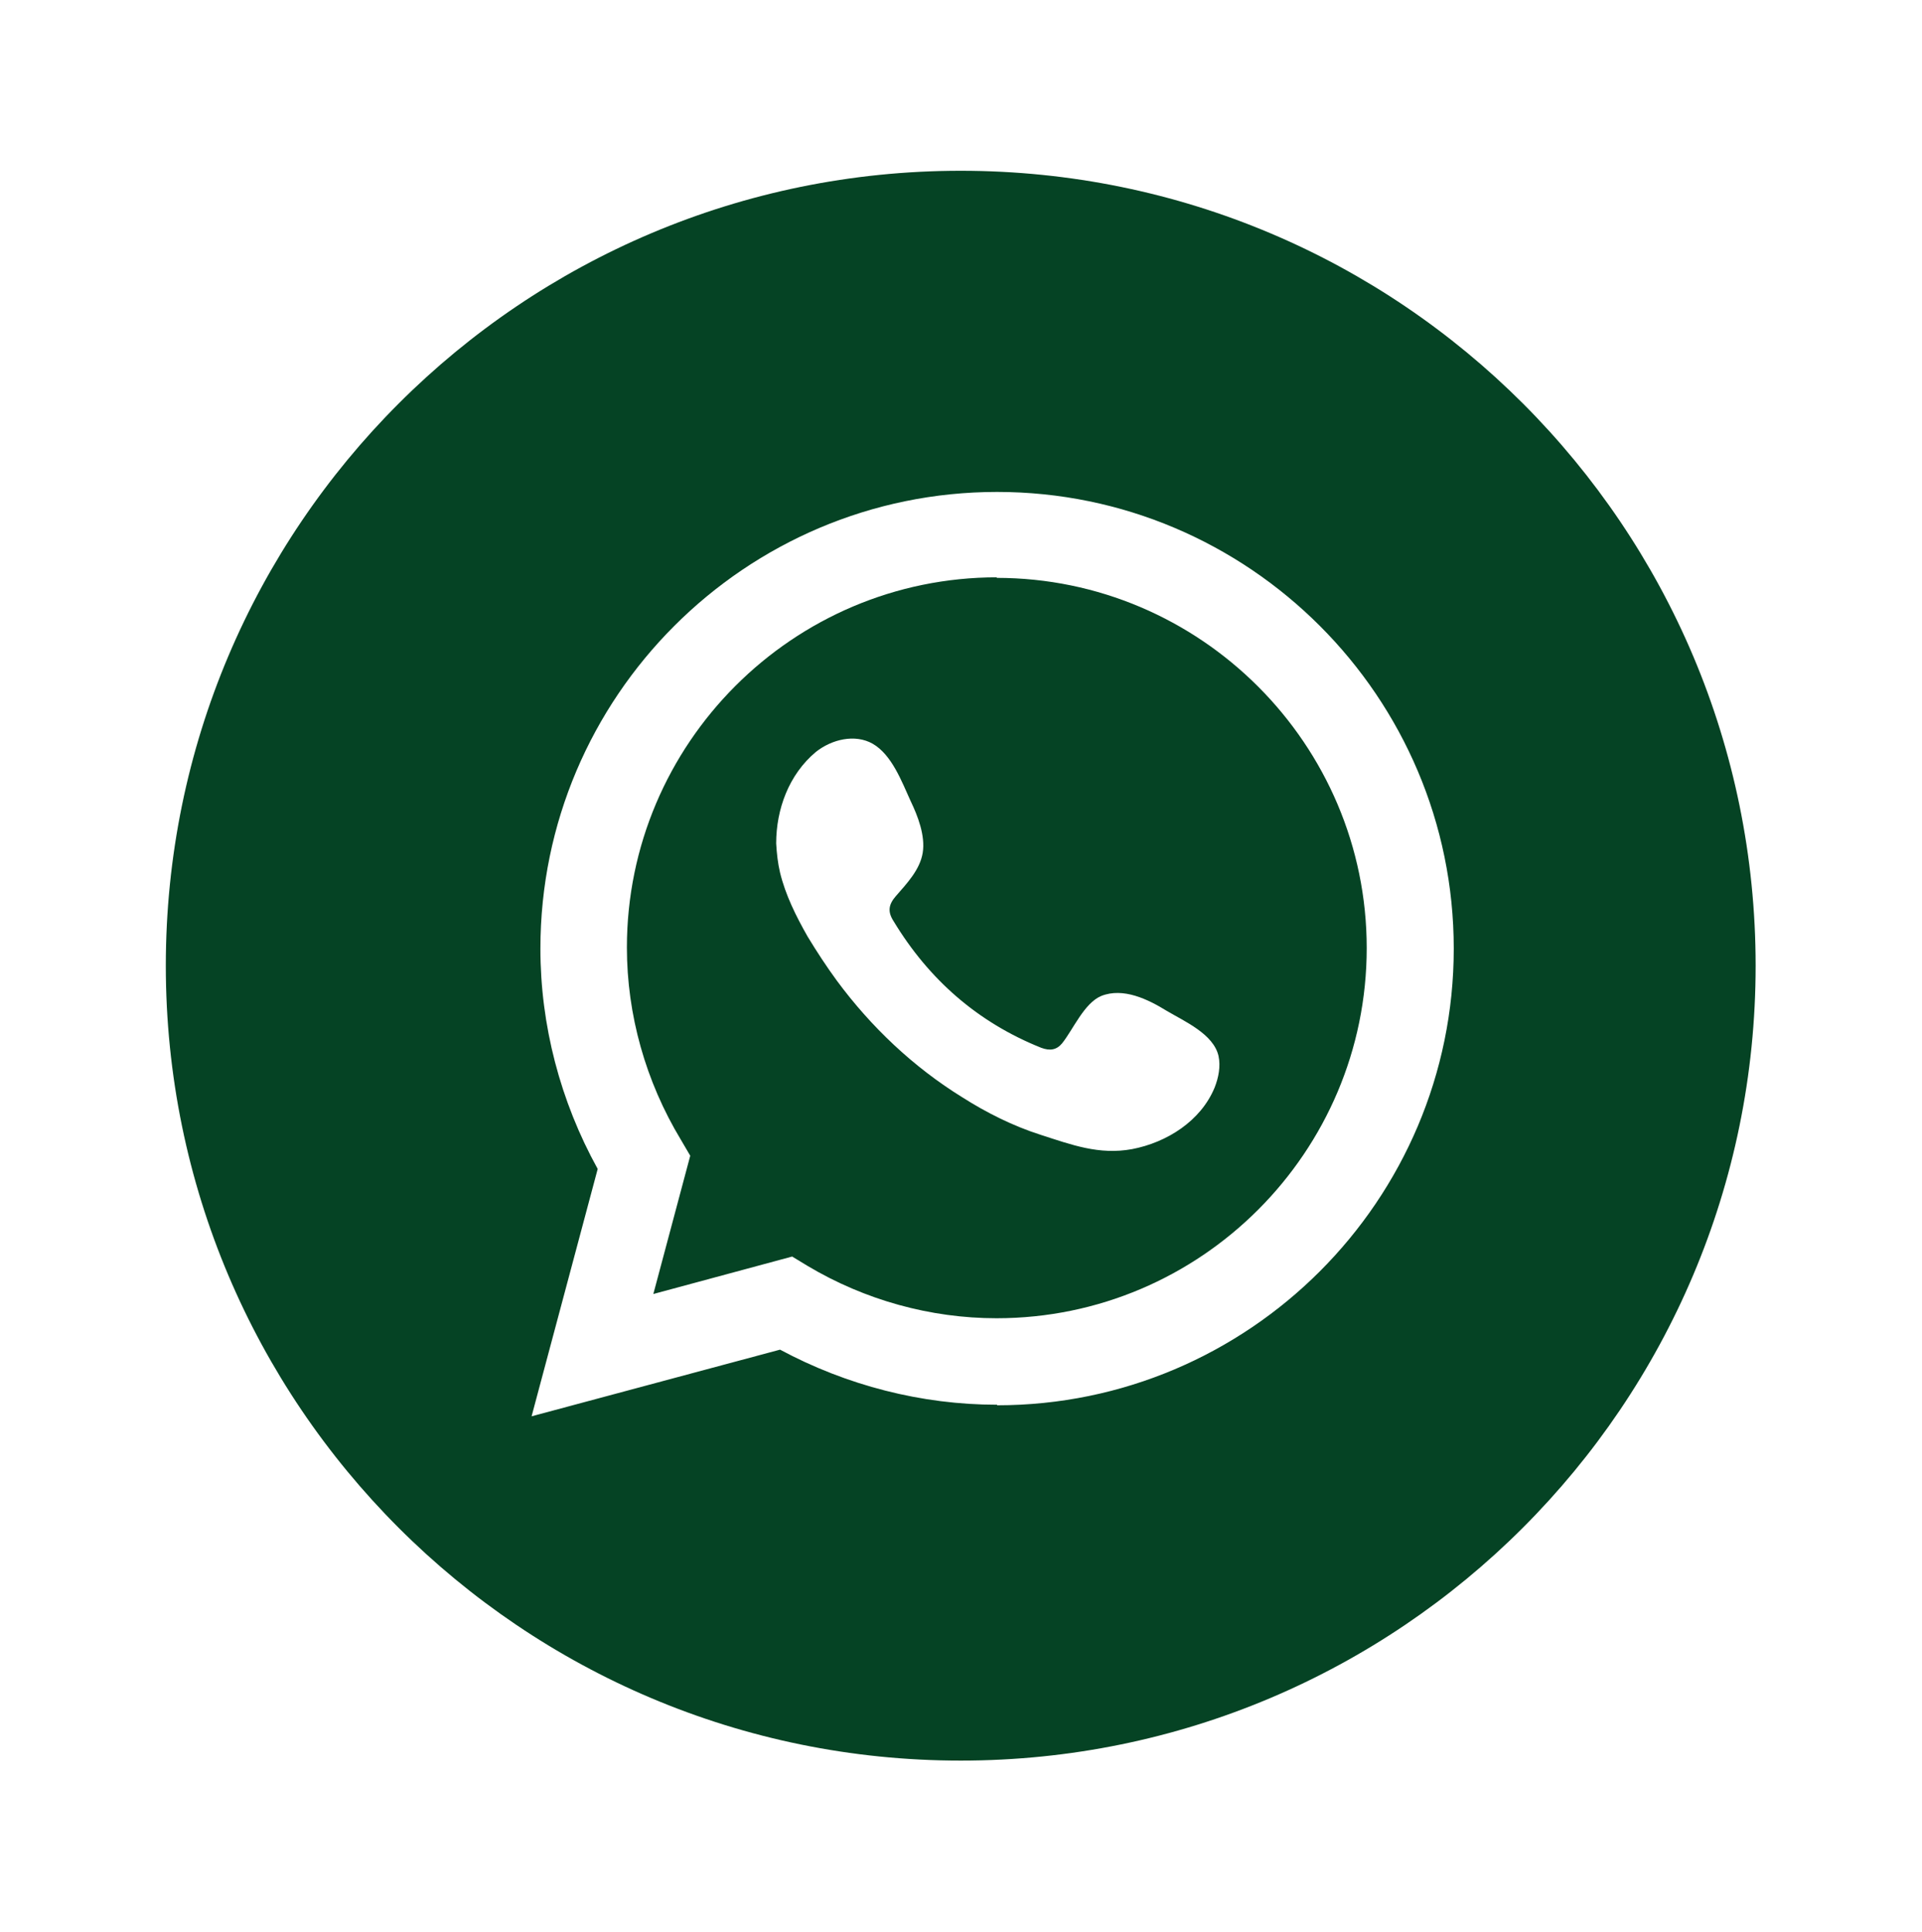
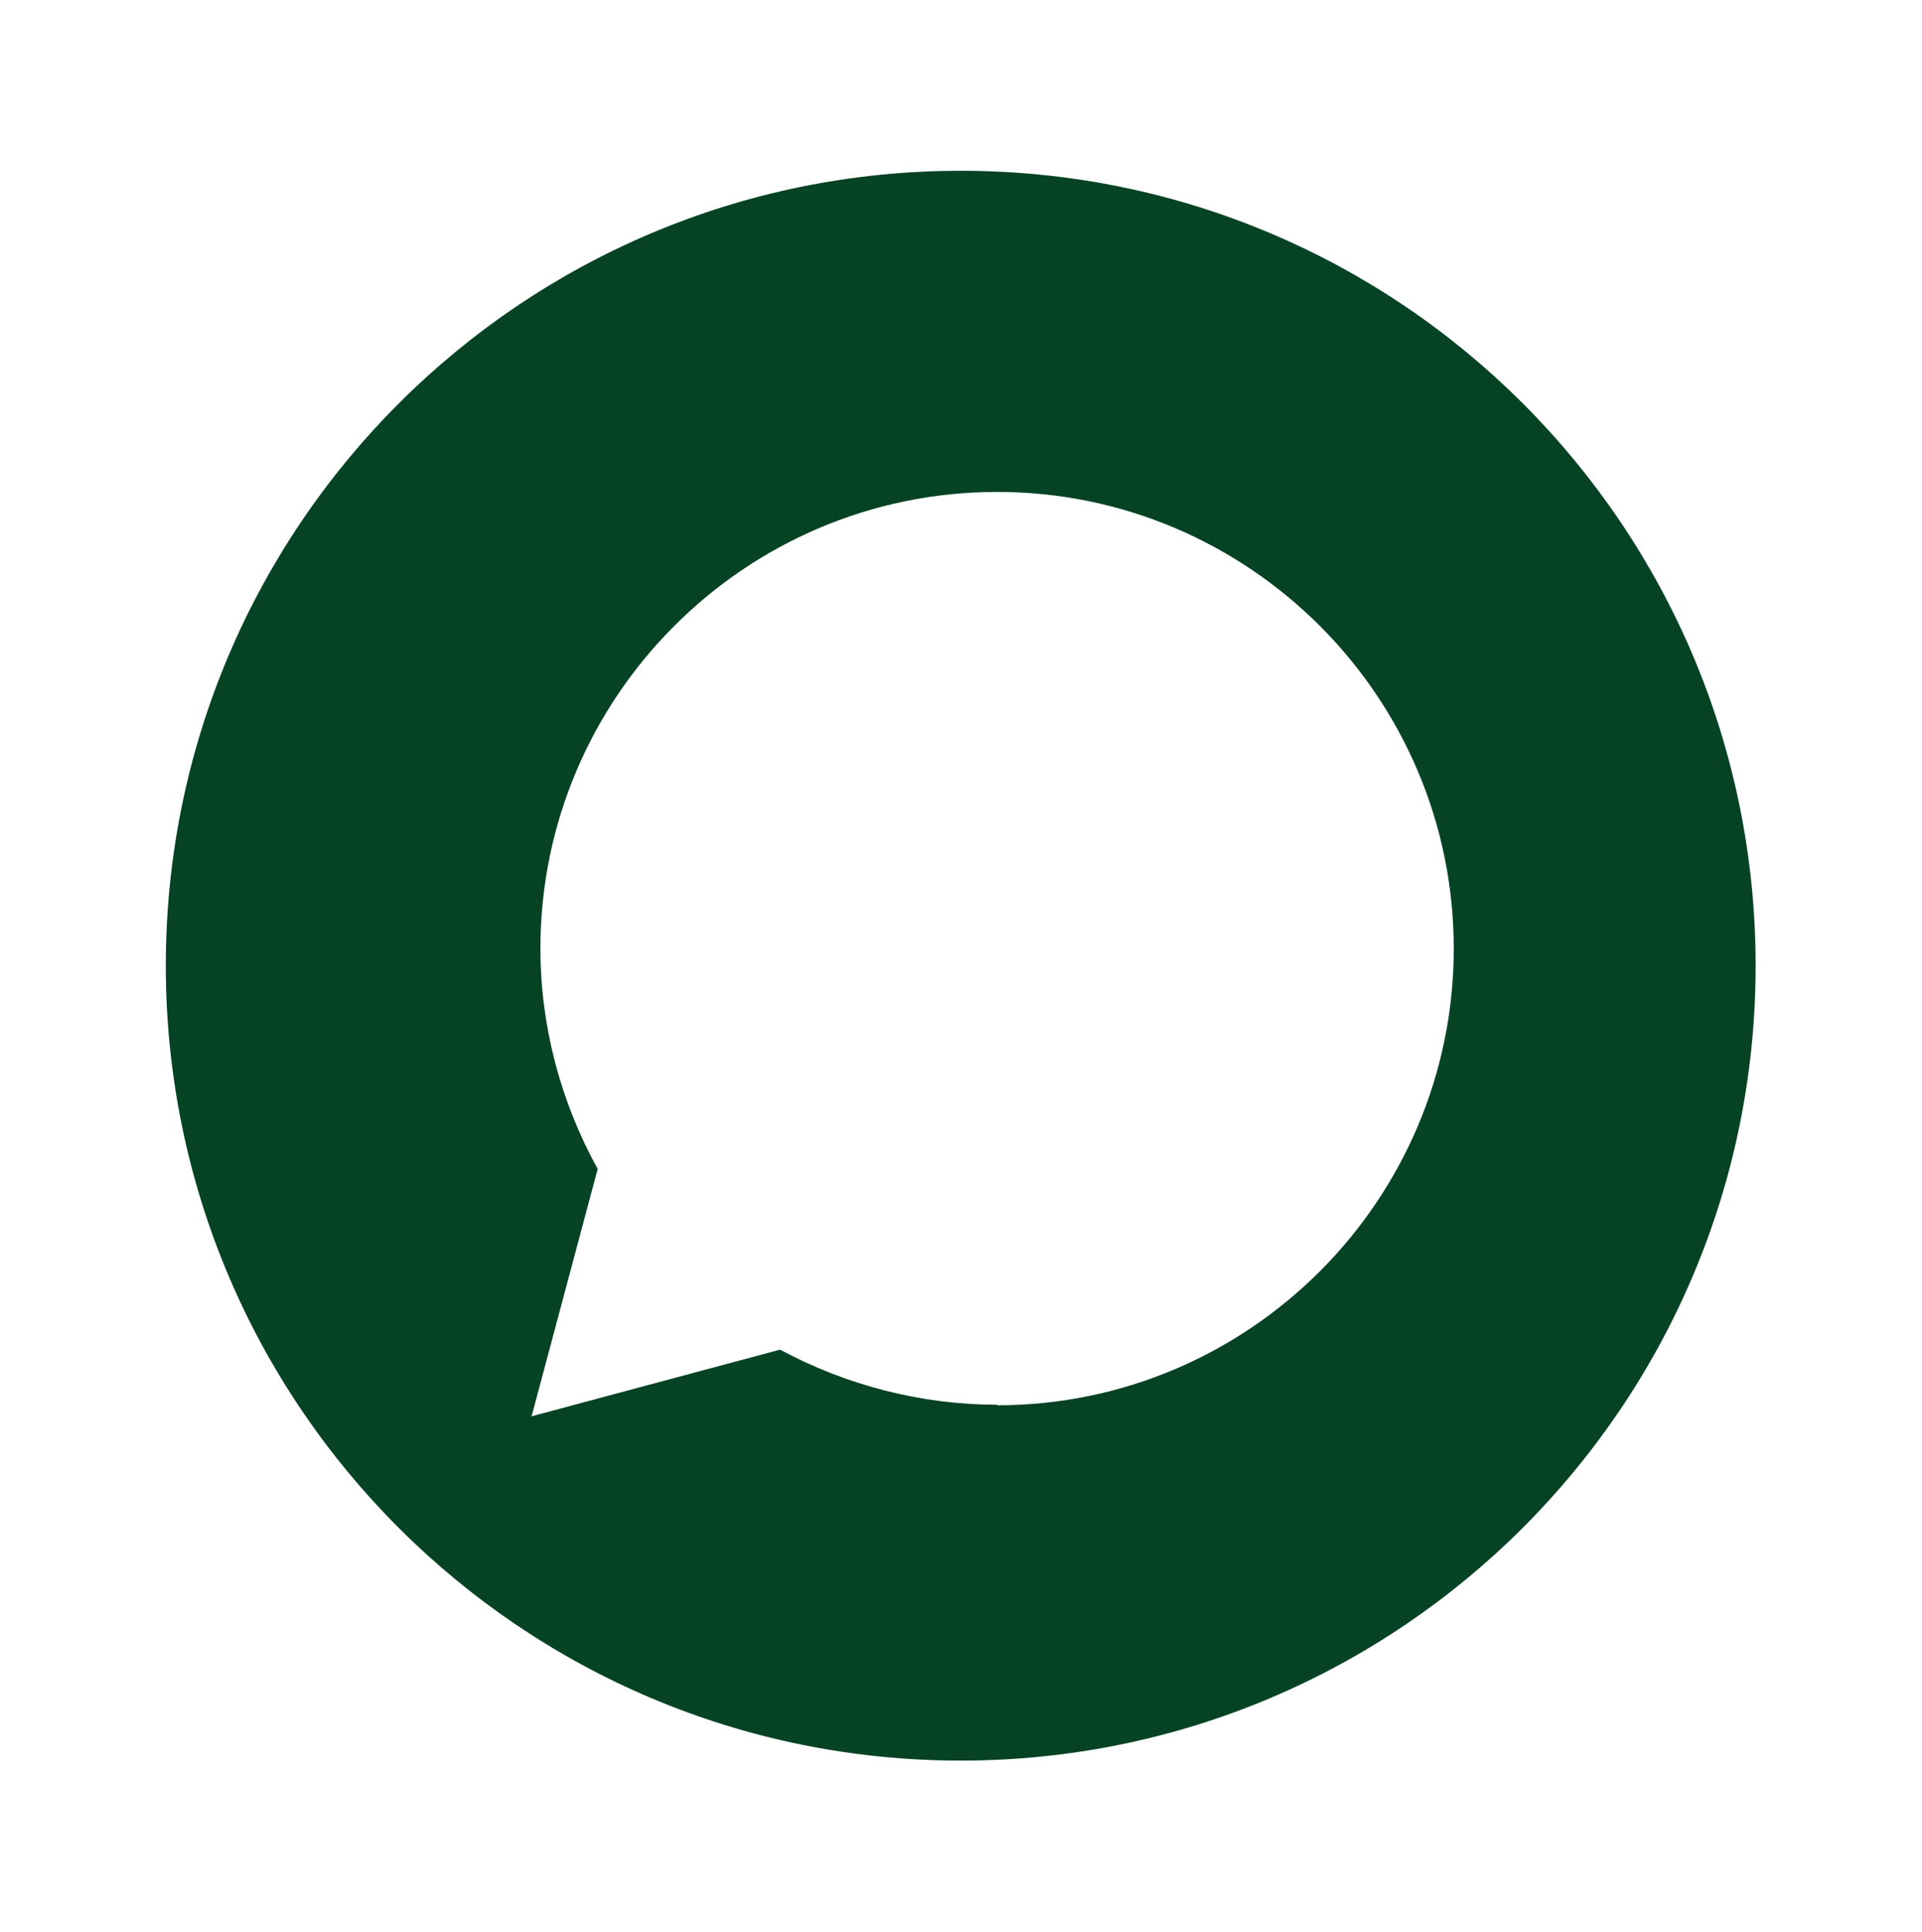
<svg xmlns="http://www.w3.org/2000/svg" id="Capa_1" viewBox="0 0 34.89 35.07">
  <defs>
    <style>
      .cls-1 {
        fill: #054324;
      }
    </style>
  </defs>
  <path class="cls-1" d="M17.44,3.1c-7.97,0-14.43,6.46-14.43,14.43s6.46,14.43,14.43,14.43,14.43-6.46,14.43-14.43S25.42,3.1,17.44,3.1ZM18.1,25.5c-1.37,0-2.73-.35-3.94-1l-4.51,1.21,1.2-4.49c-.68-1.23-1.04-2.61-1.04-4,0-4.57,3.72-8.29,8.29-8.29s8.29,3.72,8.29,8.29-3.72,8.29-8.29,8.29Z" />
-   <path class="cls-1" d="M18.1,10.48c-3.71,0-6.72,3.02-6.72,6.72,0,1.22.34,2.43.98,3.49l.17.29-.67,2.51,2.52-.68.28.17c1.04.62,2.23.95,3.43.95,3.71,0,6.72-3.02,6.72-6.72s-3.02-6.72-6.72-6.72ZM22.05,19.74c-.25.61-.87,1-1.5,1.12-.6.11-1.1-.08-1.66-.26-.5-.16-.98-.4-1.42-.68-.89-.55-1.66-1.28-2.28-2.12-.19-.26-.36-.52-.53-.8-.21-.37-.4-.75-.5-1.16-.04-.17-.06-.35-.07-.53,0-.62.23-1.25.72-1.66.29-.23.71-.33,1.03-.15.35.2.53.69.69,1.04.13.27.27.63.22.94-.05.31-.29.56-.49.79-.13.15-.15.28-.04.45.64,1.06,1.53,1.84,2.68,2.3.16.06.28.04.38-.08.2-.25.4-.73.71-.86.4-.16.85.06,1.19.27.32.19.85.42.94.82.04.19,0,.39-.07.57Z" />
</svg>